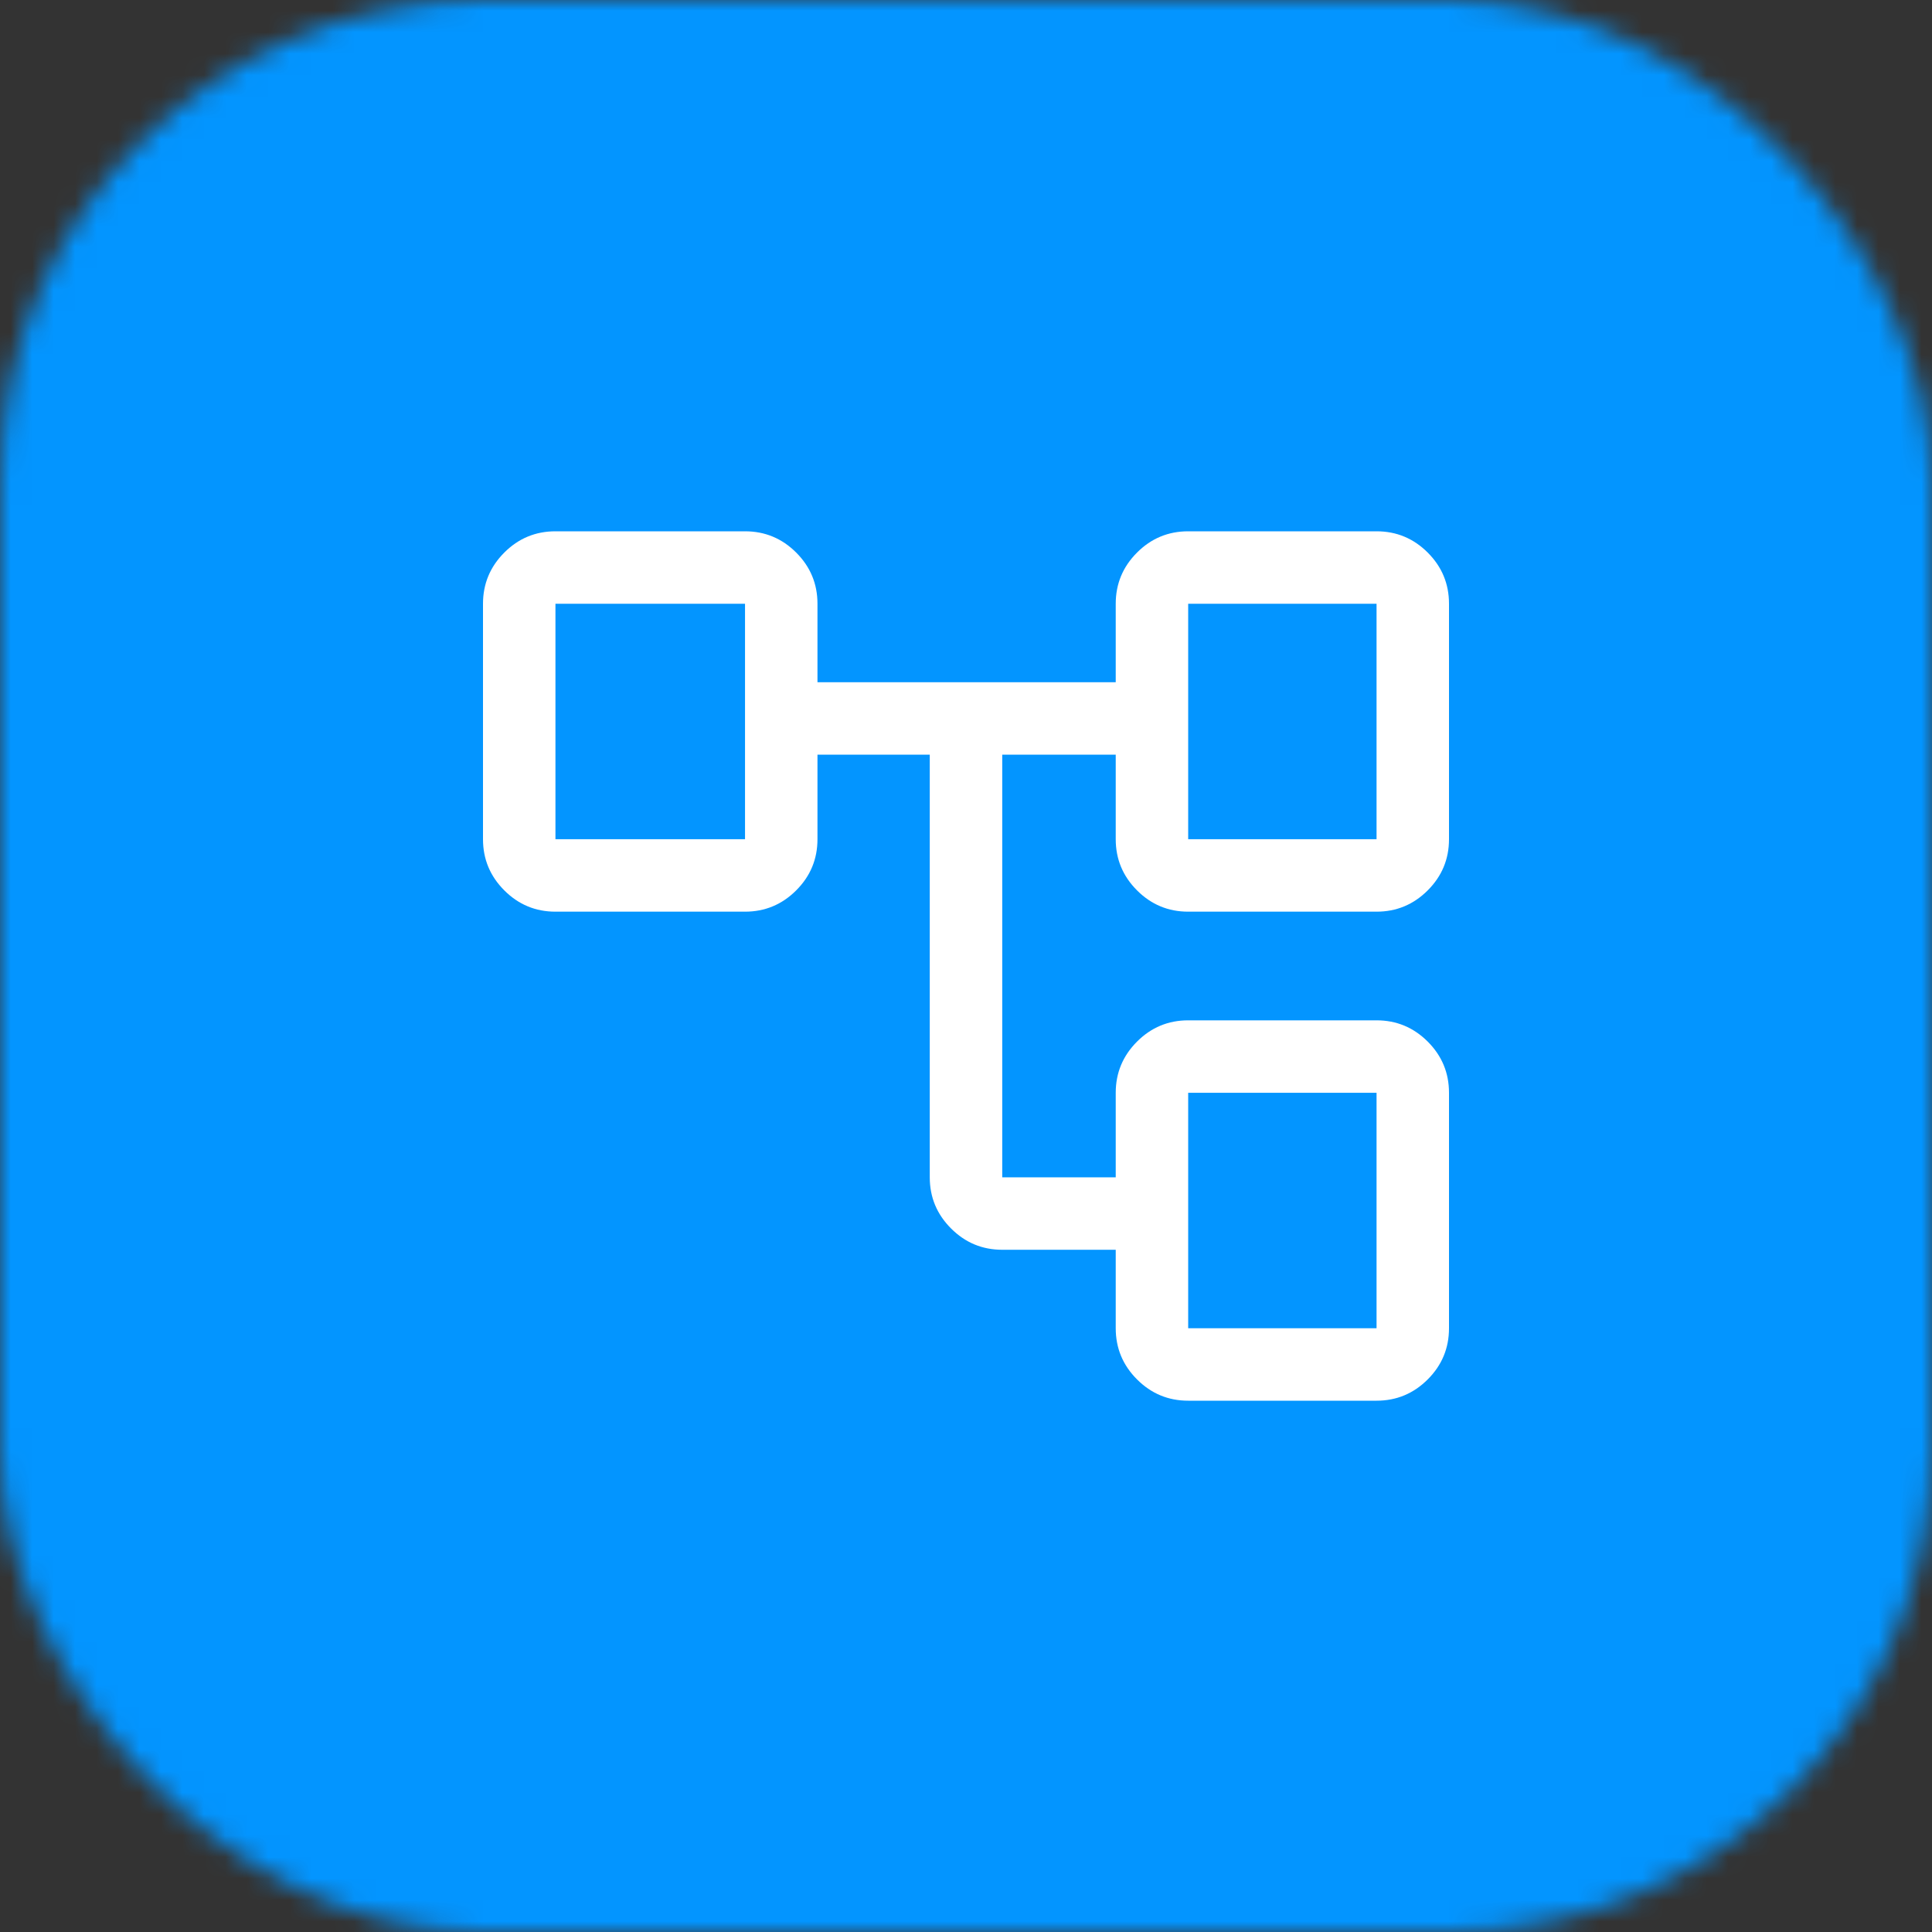
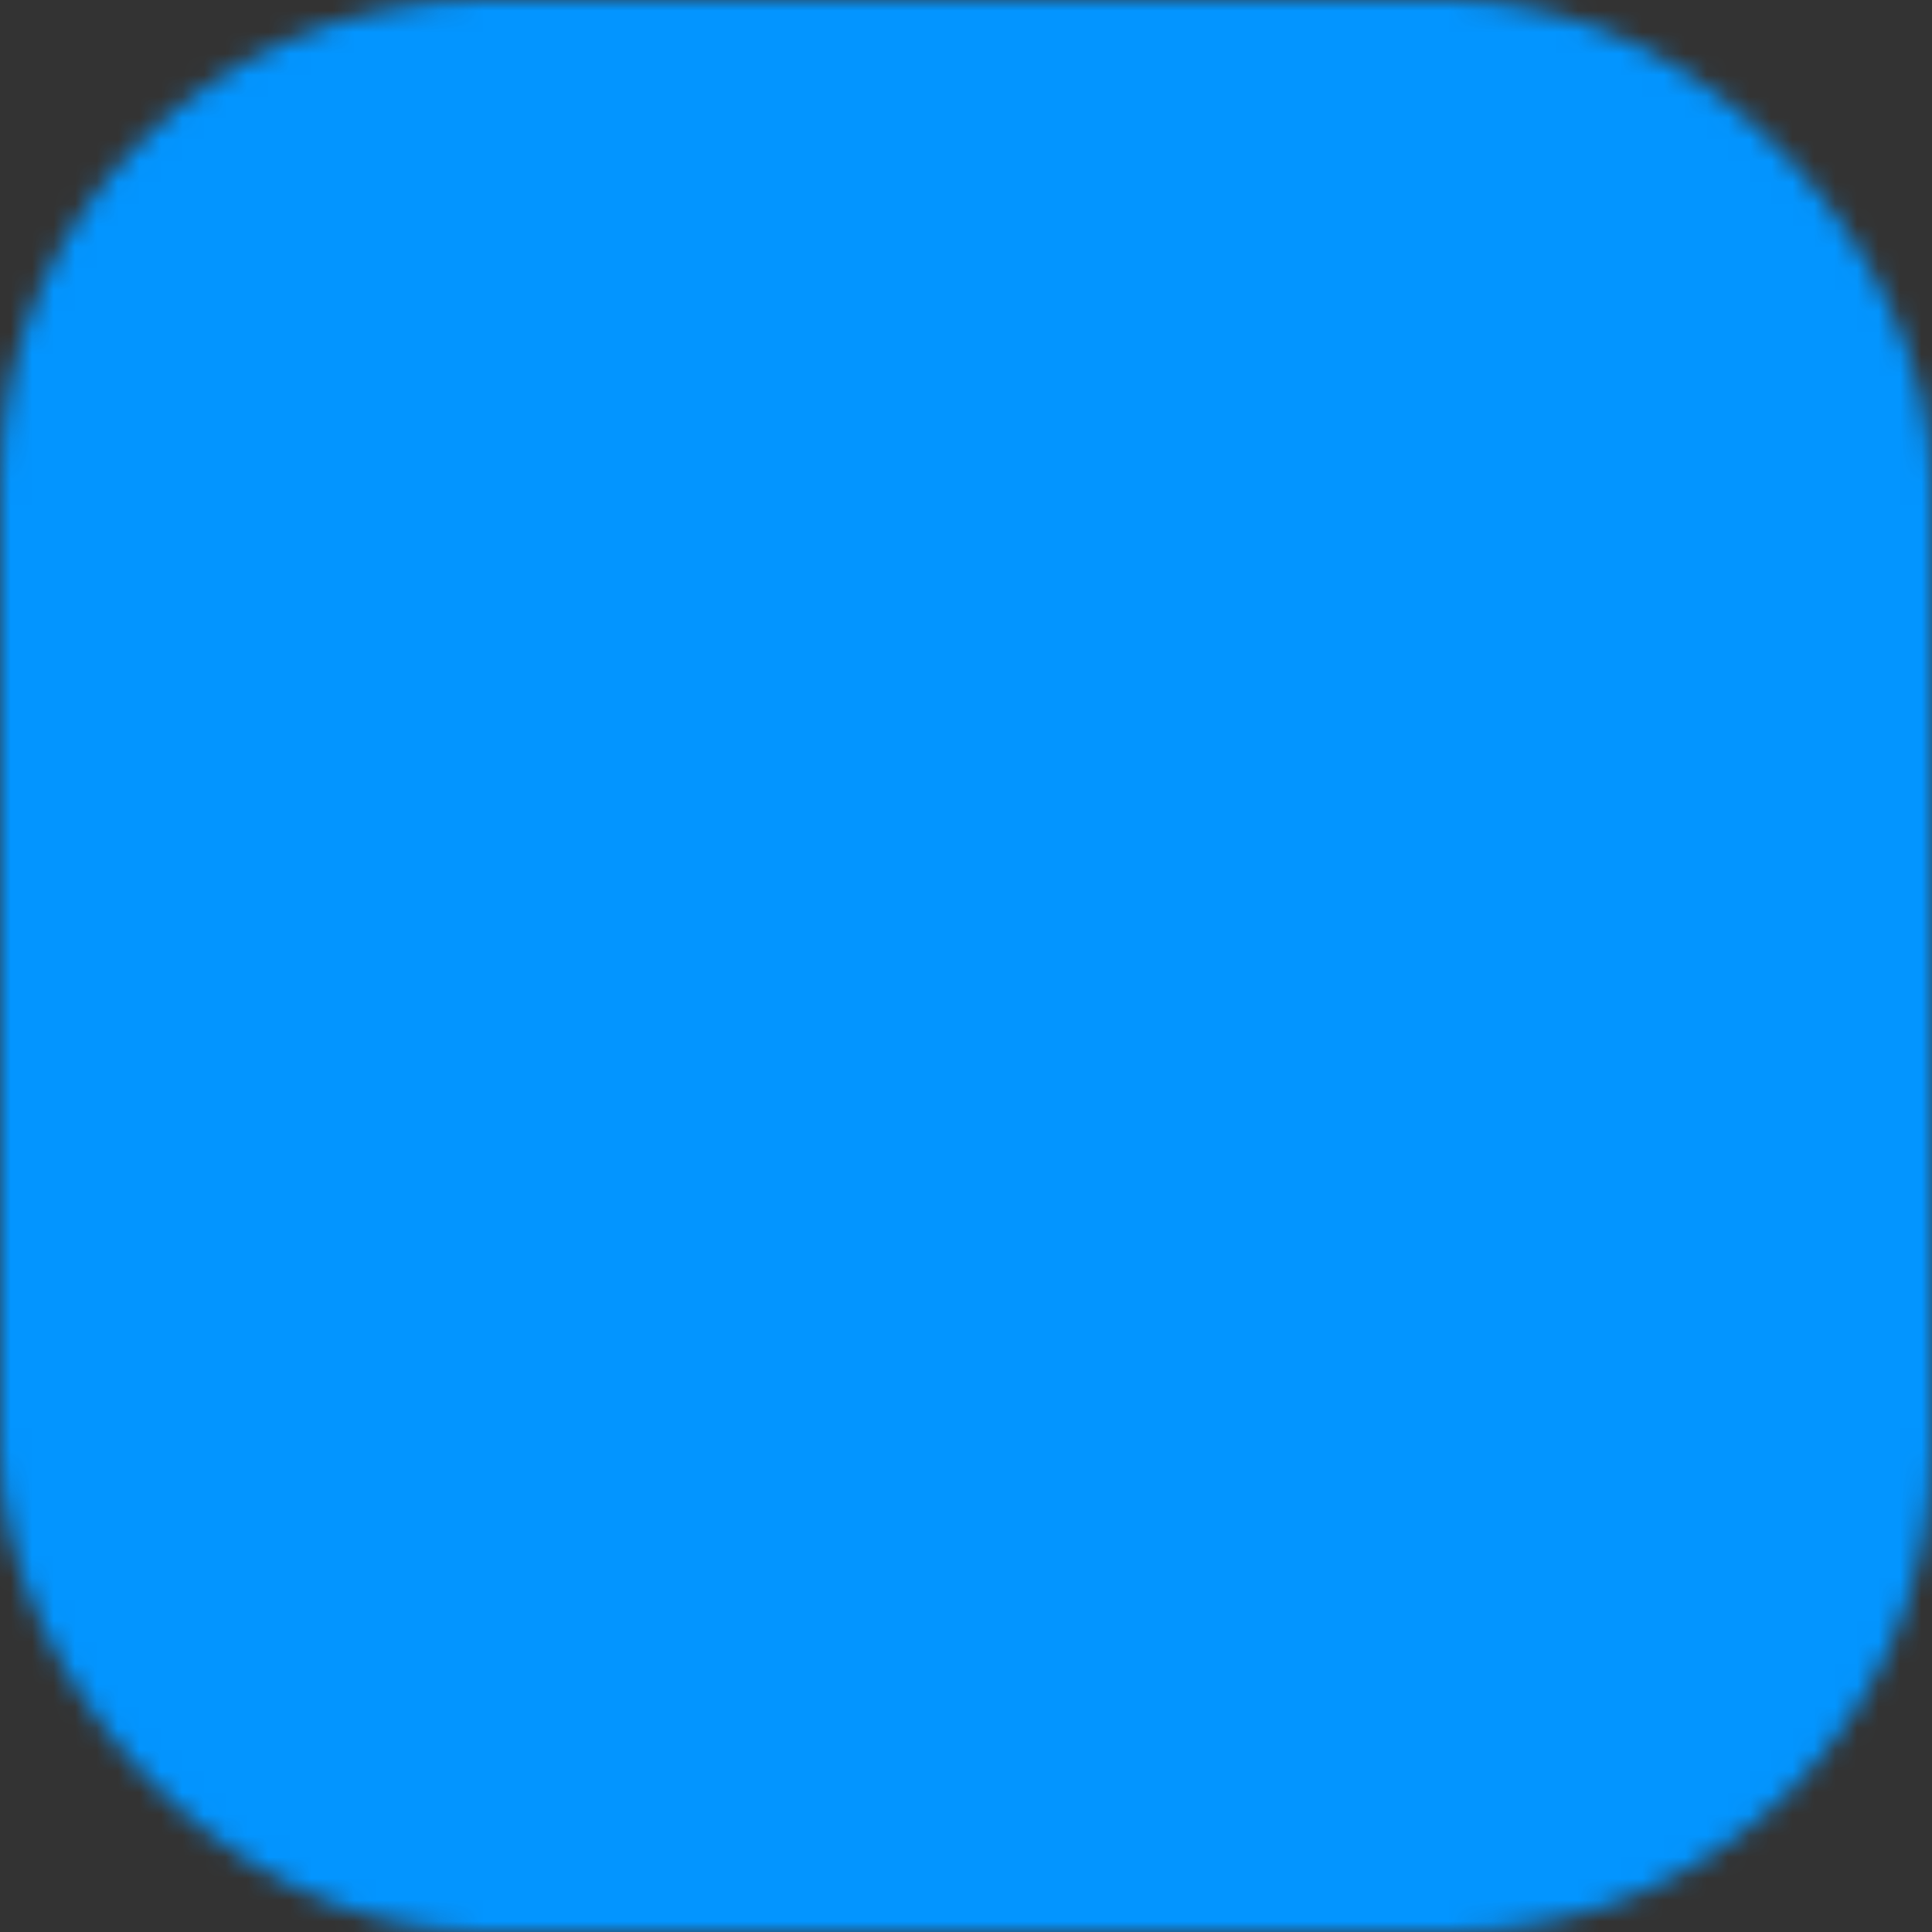
<svg xmlns="http://www.w3.org/2000/svg" width="90" height="90" viewBox="0 0 90 90" fill="none">
  <rect x="0" y="0" width="90" height="90" fill="#333333" stroke="none" />
  <mask id="mask0_2_56" style="mask-type:alpha" maskUnits="userSpaceOnUse" x="0" y="0" width="90" height="90">
    <rect width="90" height="90" rx="22.5" fill="#FF0080" />
  </mask>
  <g mask="url(#mask0_2_56)">
    <rect width="90" height="90" fill="#0395FF" />
-     <path d="M51.975 61.875V58.219H46.688C45.759 58.219 44.965 57.888 44.304 57.227C43.643 56.566 43.312 55.772 43.312 54.844V35.156H38.081V39.094C38.081 40.022 37.751 40.816 37.09 41.477C36.429 42.138 35.634 42.469 34.706 42.469H25.875C24.947 42.469 24.152 42.138 23.492 41.477C22.831 40.816 22.5 40.022 22.5 39.094V28.125C22.5 27.197 22.831 26.402 23.492 25.741C24.152 25.08 24.947 24.75 25.875 24.75H34.706C35.634 24.75 36.429 25.08 37.09 25.741C37.751 26.402 38.081 27.197 38.081 28.125V31.781H51.975V28.125C51.975 27.197 52.306 26.402 52.967 25.741C53.627 25.08 54.422 24.75 55.35 24.75H64.125C65.053 24.75 65.848 25.08 66.509 25.741C67.17 26.402 67.5 27.197 67.5 28.125V39.094C67.5 40.022 67.17 40.816 66.509 41.477C65.848 42.138 65.053 42.469 64.125 42.469H55.35C54.422 42.469 53.627 42.138 52.967 41.477C52.306 40.816 51.975 40.022 51.975 39.094V35.156H46.688V54.844H51.975V50.906C51.975 49.978 52.306 49.184 52.967 48.522C53.627 47.862 54.422 47.531 55.35 47.531H64.125C65.053 47.531 65.848 47.862 66.509 48.522C67.17 49.184 67.5 49.978 67.5 50.906V61.875C67.5 62.803 67.17 63.598 66.509 64.258C65.848 64.919 65.053 65.25 64.125 65.25H55.35C54.422 65.25 53.627 64.919 52.967 64.258C52.306 63.598 51.975 62.803 51.975 61.875ZM55.35 39.094H64.125V28.125H55.35V39.094ZM55.35 61.875H64.125V50.906H55.35V61.875ZM25.875 39.094H34.706V28.125H25.875V39.094Z" fill="white" />
  </g>
</svg>